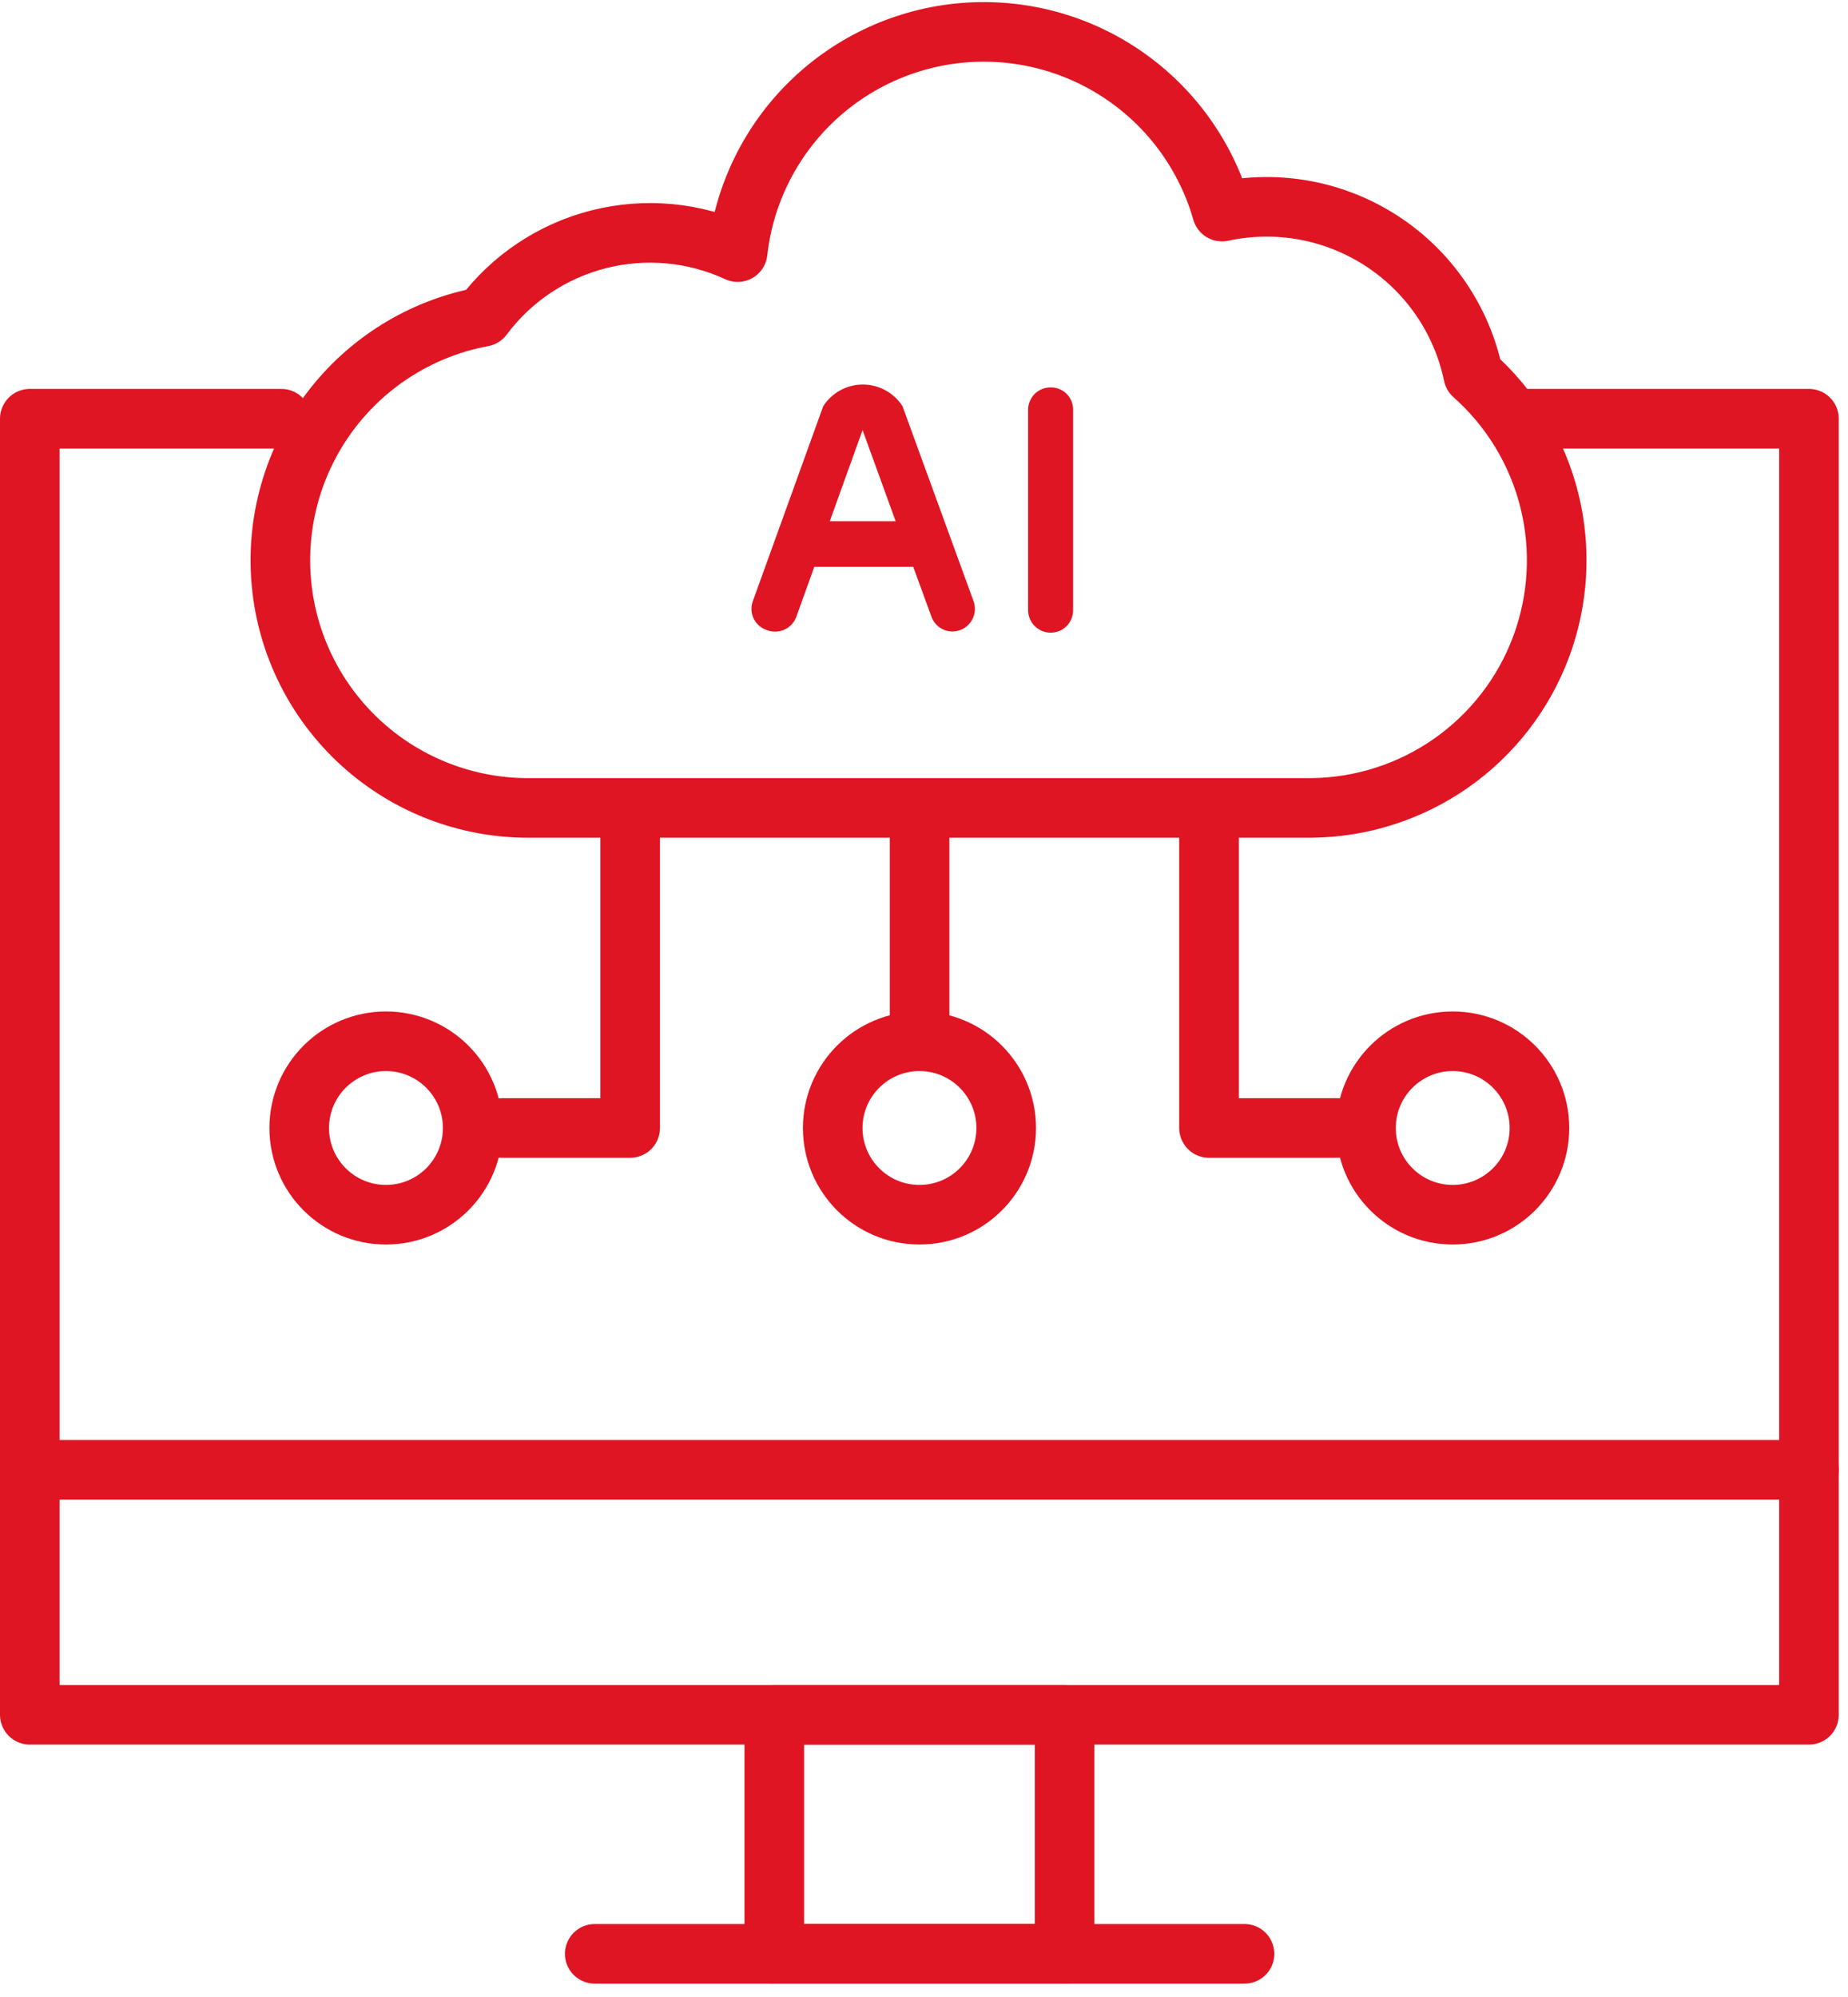
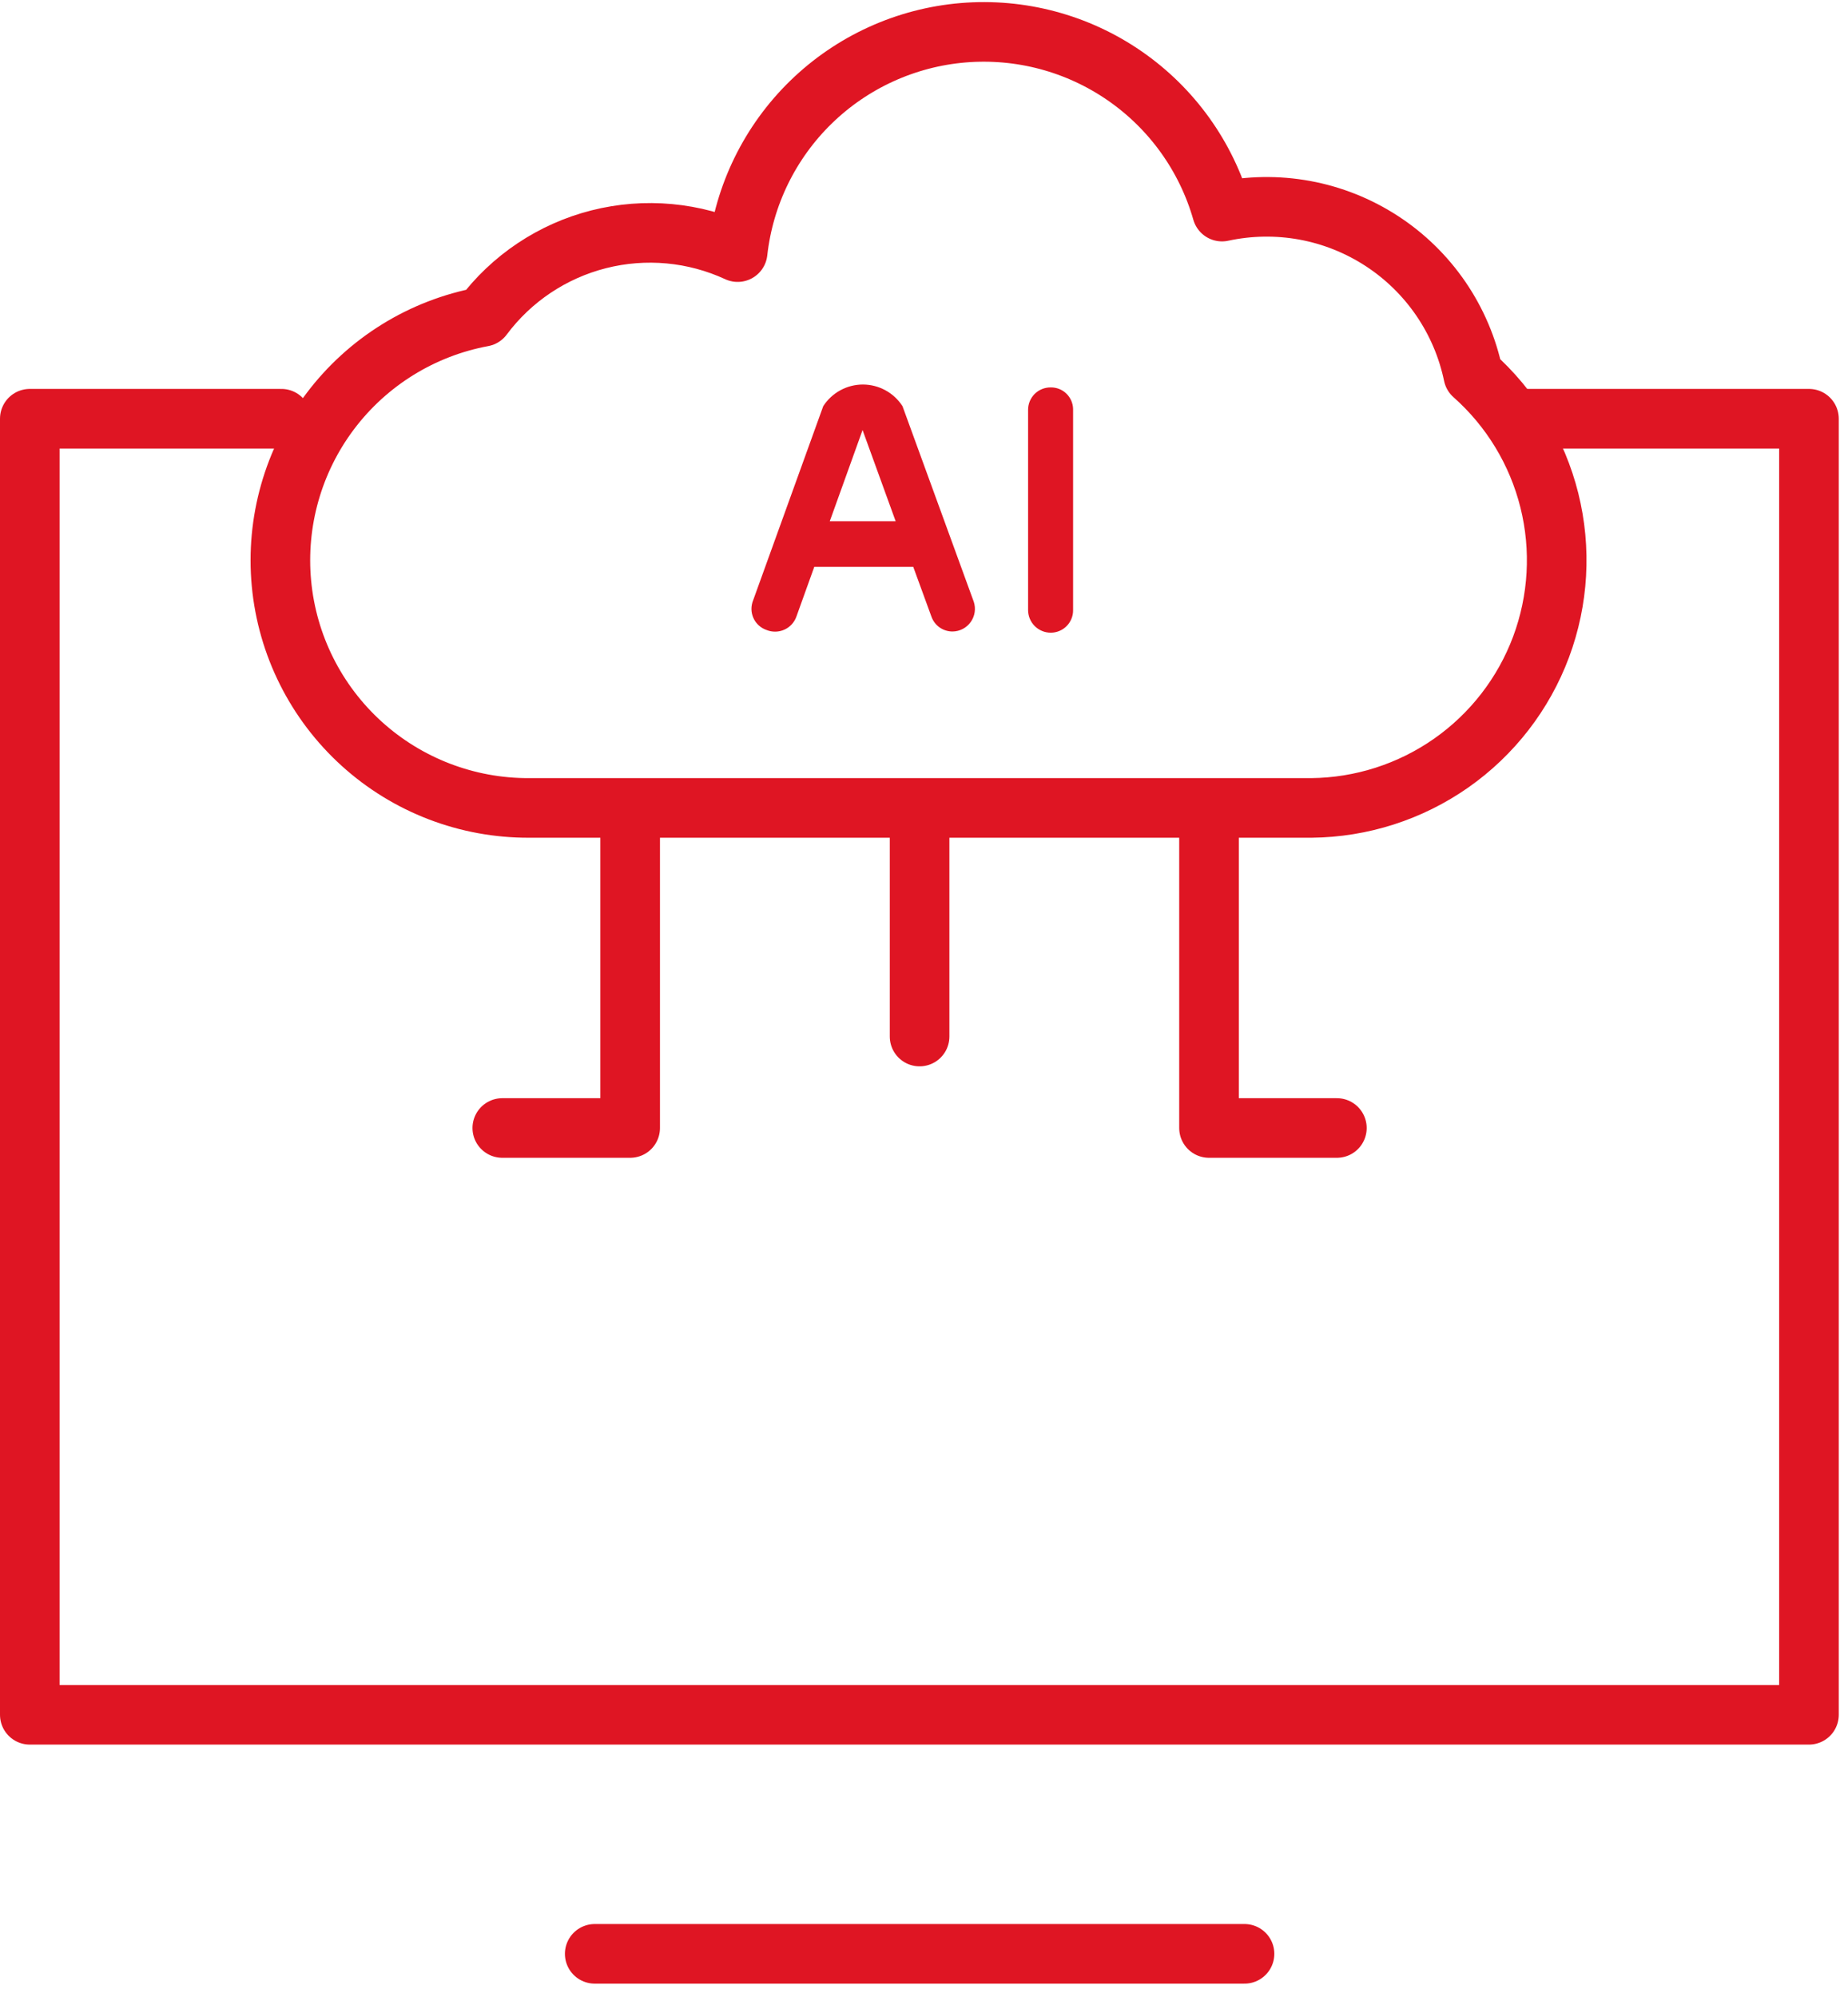
<svg xmlns="http://www.w3.org/2000/svg" width="62" height="67" viewBox="0 0 62 67" fill="none">
  <g clip-path="url(#clip0_1069_1310)">
    <path fill-rule="evenodd" clip-rule="evenodd" d="M43.998 27.11H17.748C15.673 27.118 13.671 26.35 12.134 24.956C10.597 23.562 9.637 21.644 9.443 19.578C9.249 17.513 9.834 15.45 11.084 13.794C12.334 12.138 14.158 11.009 16.198 10.63C17.158 9.343 18.531 8.424 20.088 8.029C21.645 7.634 23.29 7.786 24.748 8.46C24.961 6.547 25.832 4.767 27.212 3.424C28.592 2.082 30.395 1.26 32.313 1.099C34.232 0.939 36.147 1.449 37.731 2.544C39.315 3.638 40.469 5.249 40.998 7.1C41.911 6.903 42.855 6.888 43.774 7.056C44.694 7.225 45.571 7.575 46.354 8.084C47.138 8.593 47.813 9.253 48.341 10.025C48.868 10.796 49.238 11.665 49.428 12.58C50.685 13.694 51.575 15.162 51.981 16.792C52.387 18.422 52.289 20.136 51.702 21.71C51.114 23.283 50.063 24.641 48.688 25.605C47.312 26.569 45.677 27.094 43.998 27.11Z" stroke="#DF1523" stroke-width="2" stroke-linecap="round" stroke-linejoin="round" />
    <path d="M50.77 14.05H60.69V57.54H1V14.05H9.44" stroke="#DF1523" stroke-width="2" stroke-linecap="round" stroke-linejoin="round" />
-     <path d="M1 49.32H60.69" stroke="#DF1523" stroke-width="2" stroke-linecap="round" stroke-linejoin="round" />
-     <path d="M35.717 57.54H25.977V65.56H35.717V57.54Z" stroke="#DF1523" stroke-width="2" stroke-linecap="round" stroke-linejoin="round" />
    <path d="M19.953 65.561H41.753" stroke="#DF1523" stroke-width="2" stroke-linecap="round" stroke-linejoin="round" />
    <path d="M21.142 27.27V37.85H16.852" stroke="#DF1523" stroke-width="2" stroke-linecap="round" stroke-linejoin="round" />
-     <path d="M12.949 40.76C14.556 40.76 15.859 39.458 15.859 37.85C15.859 36.243 14.556 34.94 12.949 34.94C11.342 34.94 10.039 36.243 10.039 37.85C10.039 39.458 11.342 40.76 12.949 40.76Z" stroke="#DF1523" stroke-width="2" stroke-linecap="round" stroke-linejoin="round" />
    <path d="M40.562 27.27V37.85H44.852" stroke="#DF1523" stroke-width="2" stroke-linecap="round" stroke-linejoin="round" />
-     <path d="M48.738 40.76C50.345 40.76 51.648 39.458 51.648 37.85C51.648 36.243 50.345 34.94 48.738 34.94C47.131 34.94 45.828 36.243 45.828 37.85C45.828 39.458 47.131 40.76 48.738 40.76Z" stroke="#DF1523" stroke-width="2" stroke-linecap="round" stroke-linejoin="round" />
-     <path d="M30.848 40.76C32.455 40.76 33.758 39.458 33.758 37.85C33.758 36.243 32.455 34.94 30.848 34.94C29.24 34.94 27.938 36.243 27.938 37.85C27.938 39.458 29.24 40.76 30.848 40.76Z" stroke="#DF1523" stroke-width="2" stroke-linecap="round" stroke-linejoin="round" />
    <path d="M30.852 27.27V34.781" stroke="#DF1523" stroke-width="2" stroke-linecap="round" stroke-linejoin="round" />
    <path fill-rule="evenodd" clip-rule="evenodd" d="M30.279 13.63C30.136 13.407 29.94 13.224 29.707 13.097C29.475 12.97 29.214 12.903 28.949 12.903C28.684 12.903 28.424 12.97 28.191 13.097C27.959 13.224 27.762 13.407 27.619 13.63L25.269 20.14C25.23 20.235 25.21 20.337 25.211 20.44C25.212 20.543 25.235 20.644 25.277 20.738C25.319 20.832 25.38 20.916 25.456 20.985C25.532 21.054 25.622 21.107 25.719 21.14C25.814 21.179 25.916 21.197 26.018 21.195C26.121 21.193 26.222 21.171 26.315 21.128C26.409 21.087 26.492 21.026 26.562 20.951C26.631 20.875 26.685 20.787 26.719 20.69L27.319 19.02H30.639L31.249 20.69C31.301 20.837 31.397 20.964 31.524 21.054C31.652 21.143 31.804 21.191 31.959 21.19C32.079 21.189 32.196 21.159 32.302 21.103C32.408 21.048 32.499 20.968 32.568 20.87C32.637 20.773 32.682 20.661 32.7 20.543C32.718 20.424 32.707 20.304 32.669 20.19L30.279 13.63ZM27.839 17.49L28.939 14.43L30.049 17.49H27.839Z" fill="#DF1523" />
    <path fill-rule="evenodd" clip-rule="evenodd" d="M35.252 13C35.153 12.999 35.054 13.017 34.962 13.054C34.87 13.091 34.786 13.146 34.715 13.216C34.645 13.286 34.589 13.369 34.55 13.461C34.512 13.552 34.492 13.651 34.492 13.75V20.47C34.492 20.672 34.572 20.865 34.715 21.008C34.857 21.15 35.051 21.23 35.252 21.23C35.352 21.23 35.45 21.21 35.541 21.172C35.633 21.134 35.716 21.078 35.786 21.007C35.856 20.936 35.911 20.852 35.948 20.76C35.985 20.668 36.004 20.569 36.002 20.47V13.72C35.997 13.526 35.915 13.341 35.775 13.206C35.635 13.071 35.447 12.997 35.252 13Z" fill="#DF1523" />
  </g>
  <defs>
    <clipPath id="clip0_1069_1310">
      <rect width="61.69" height="66.56" fill="white" />
    </clipPath>
  </defs>
</svg>